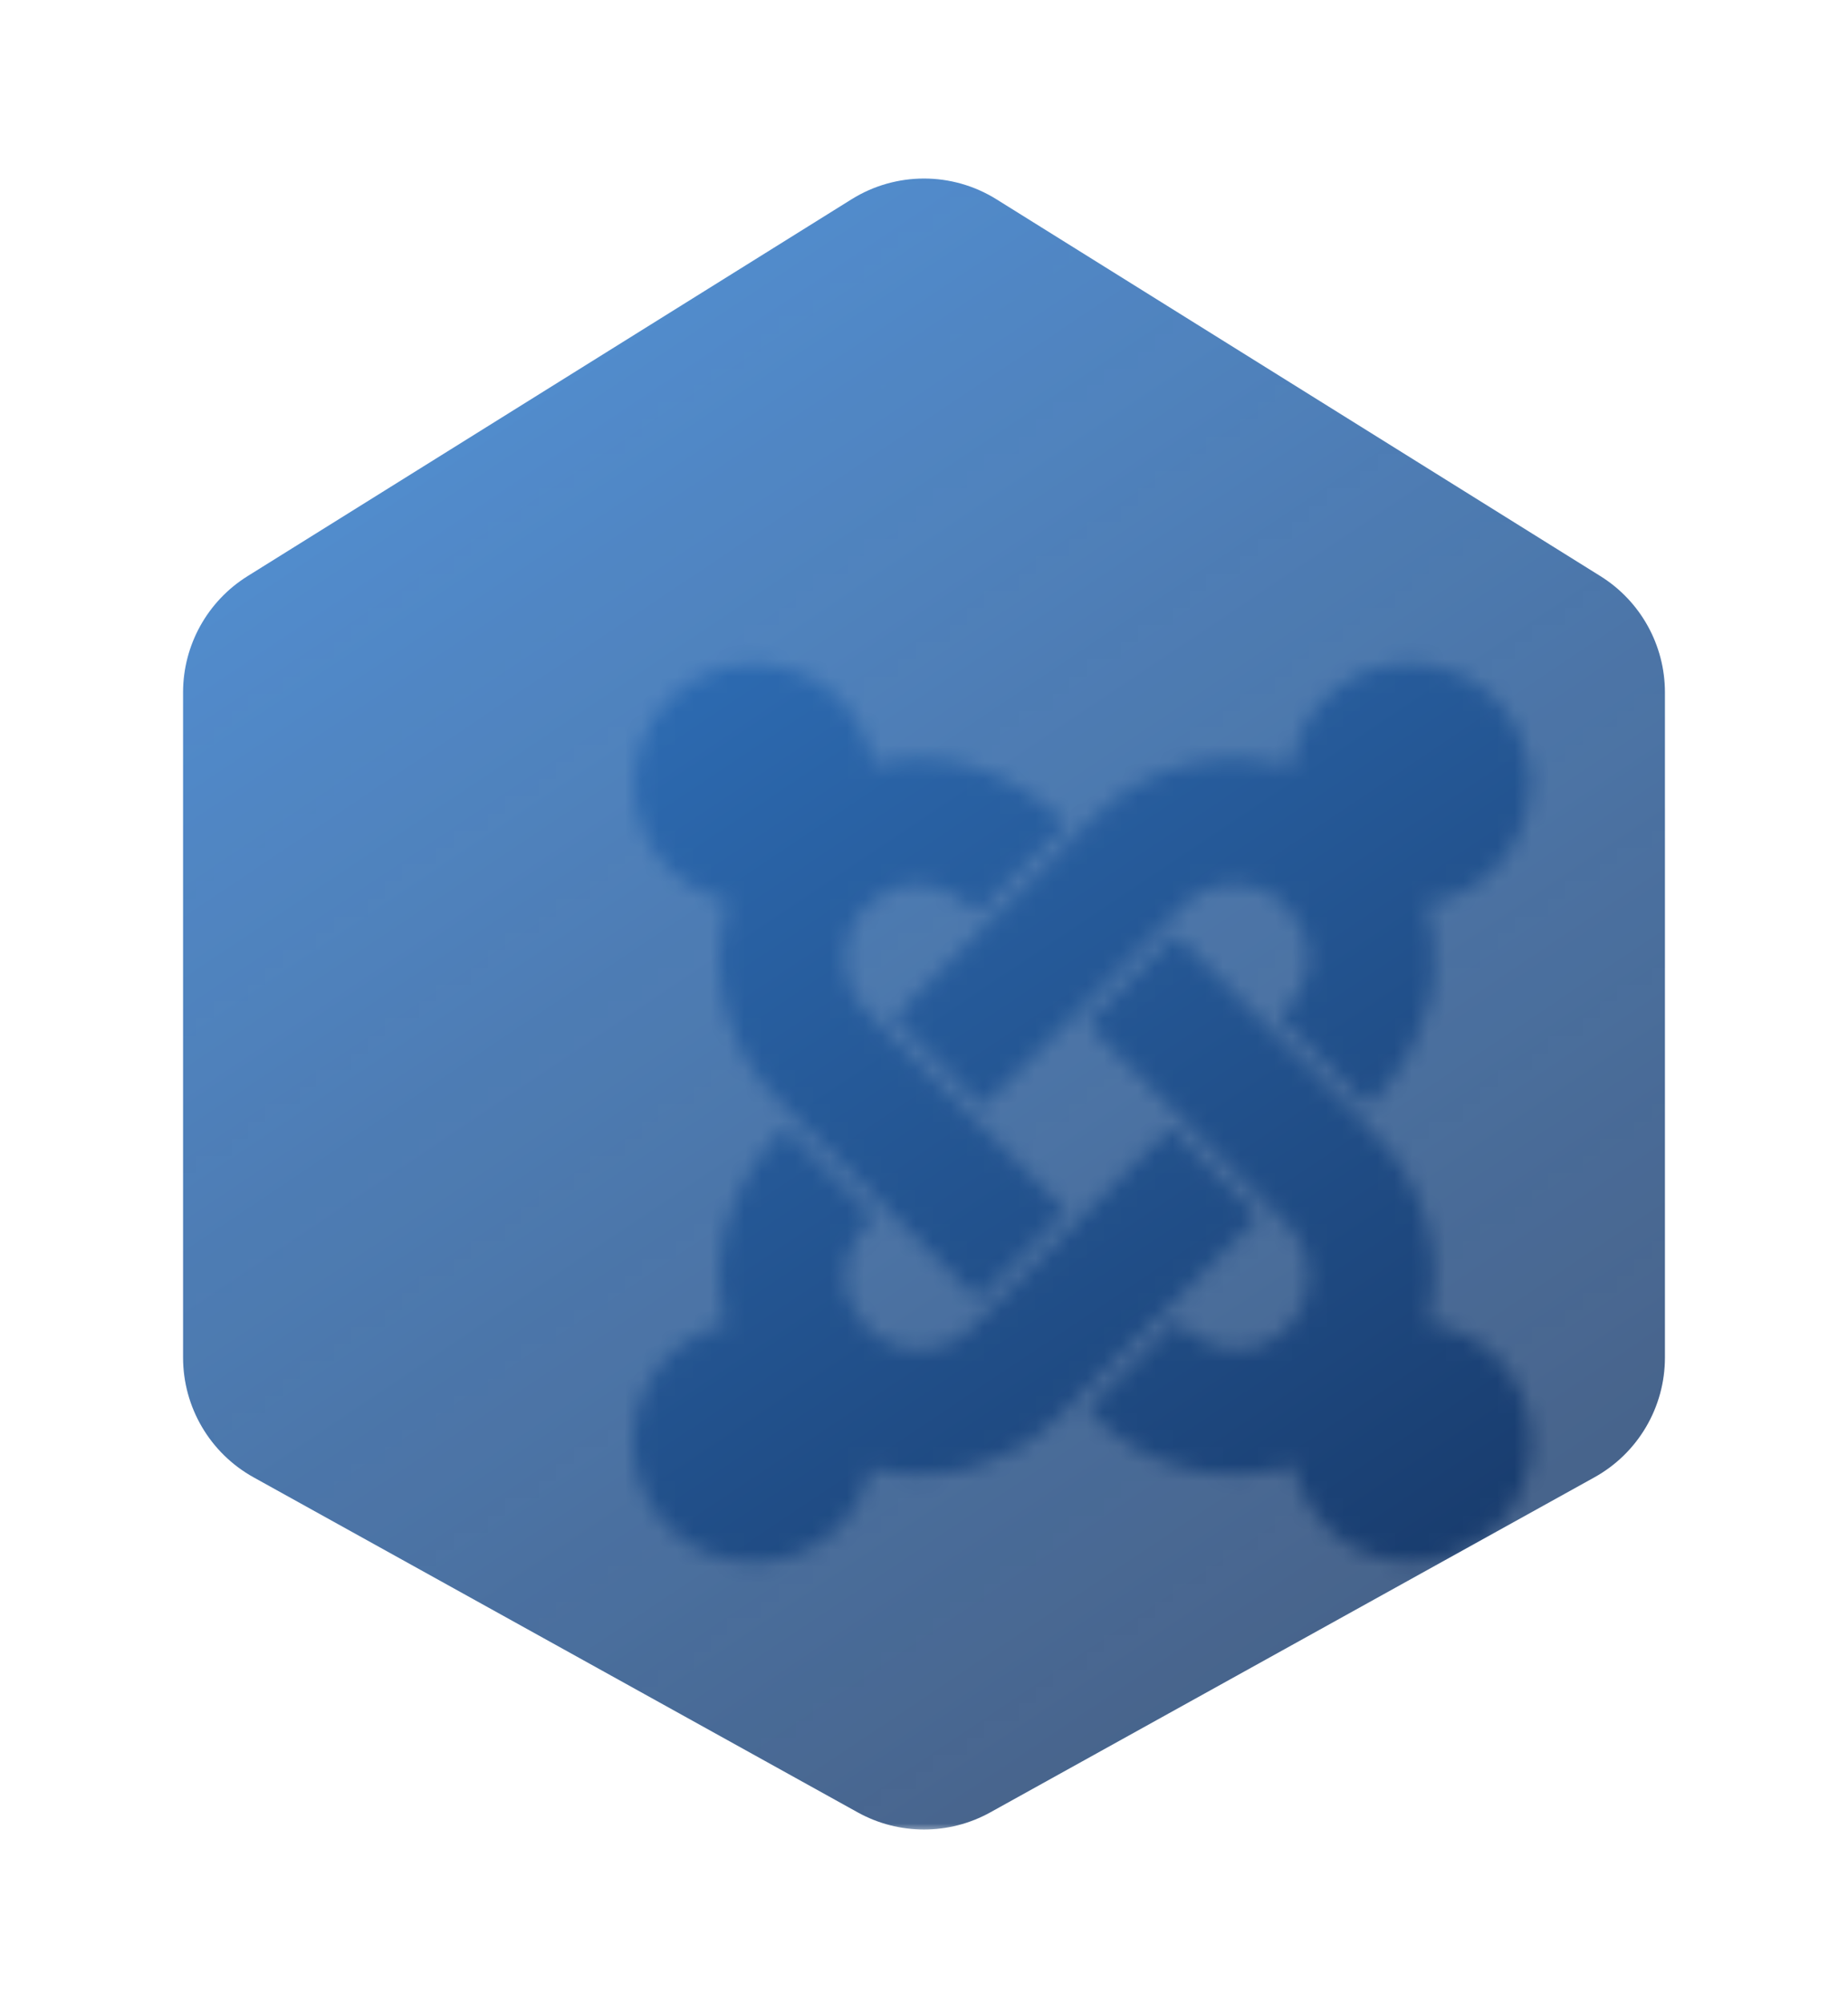
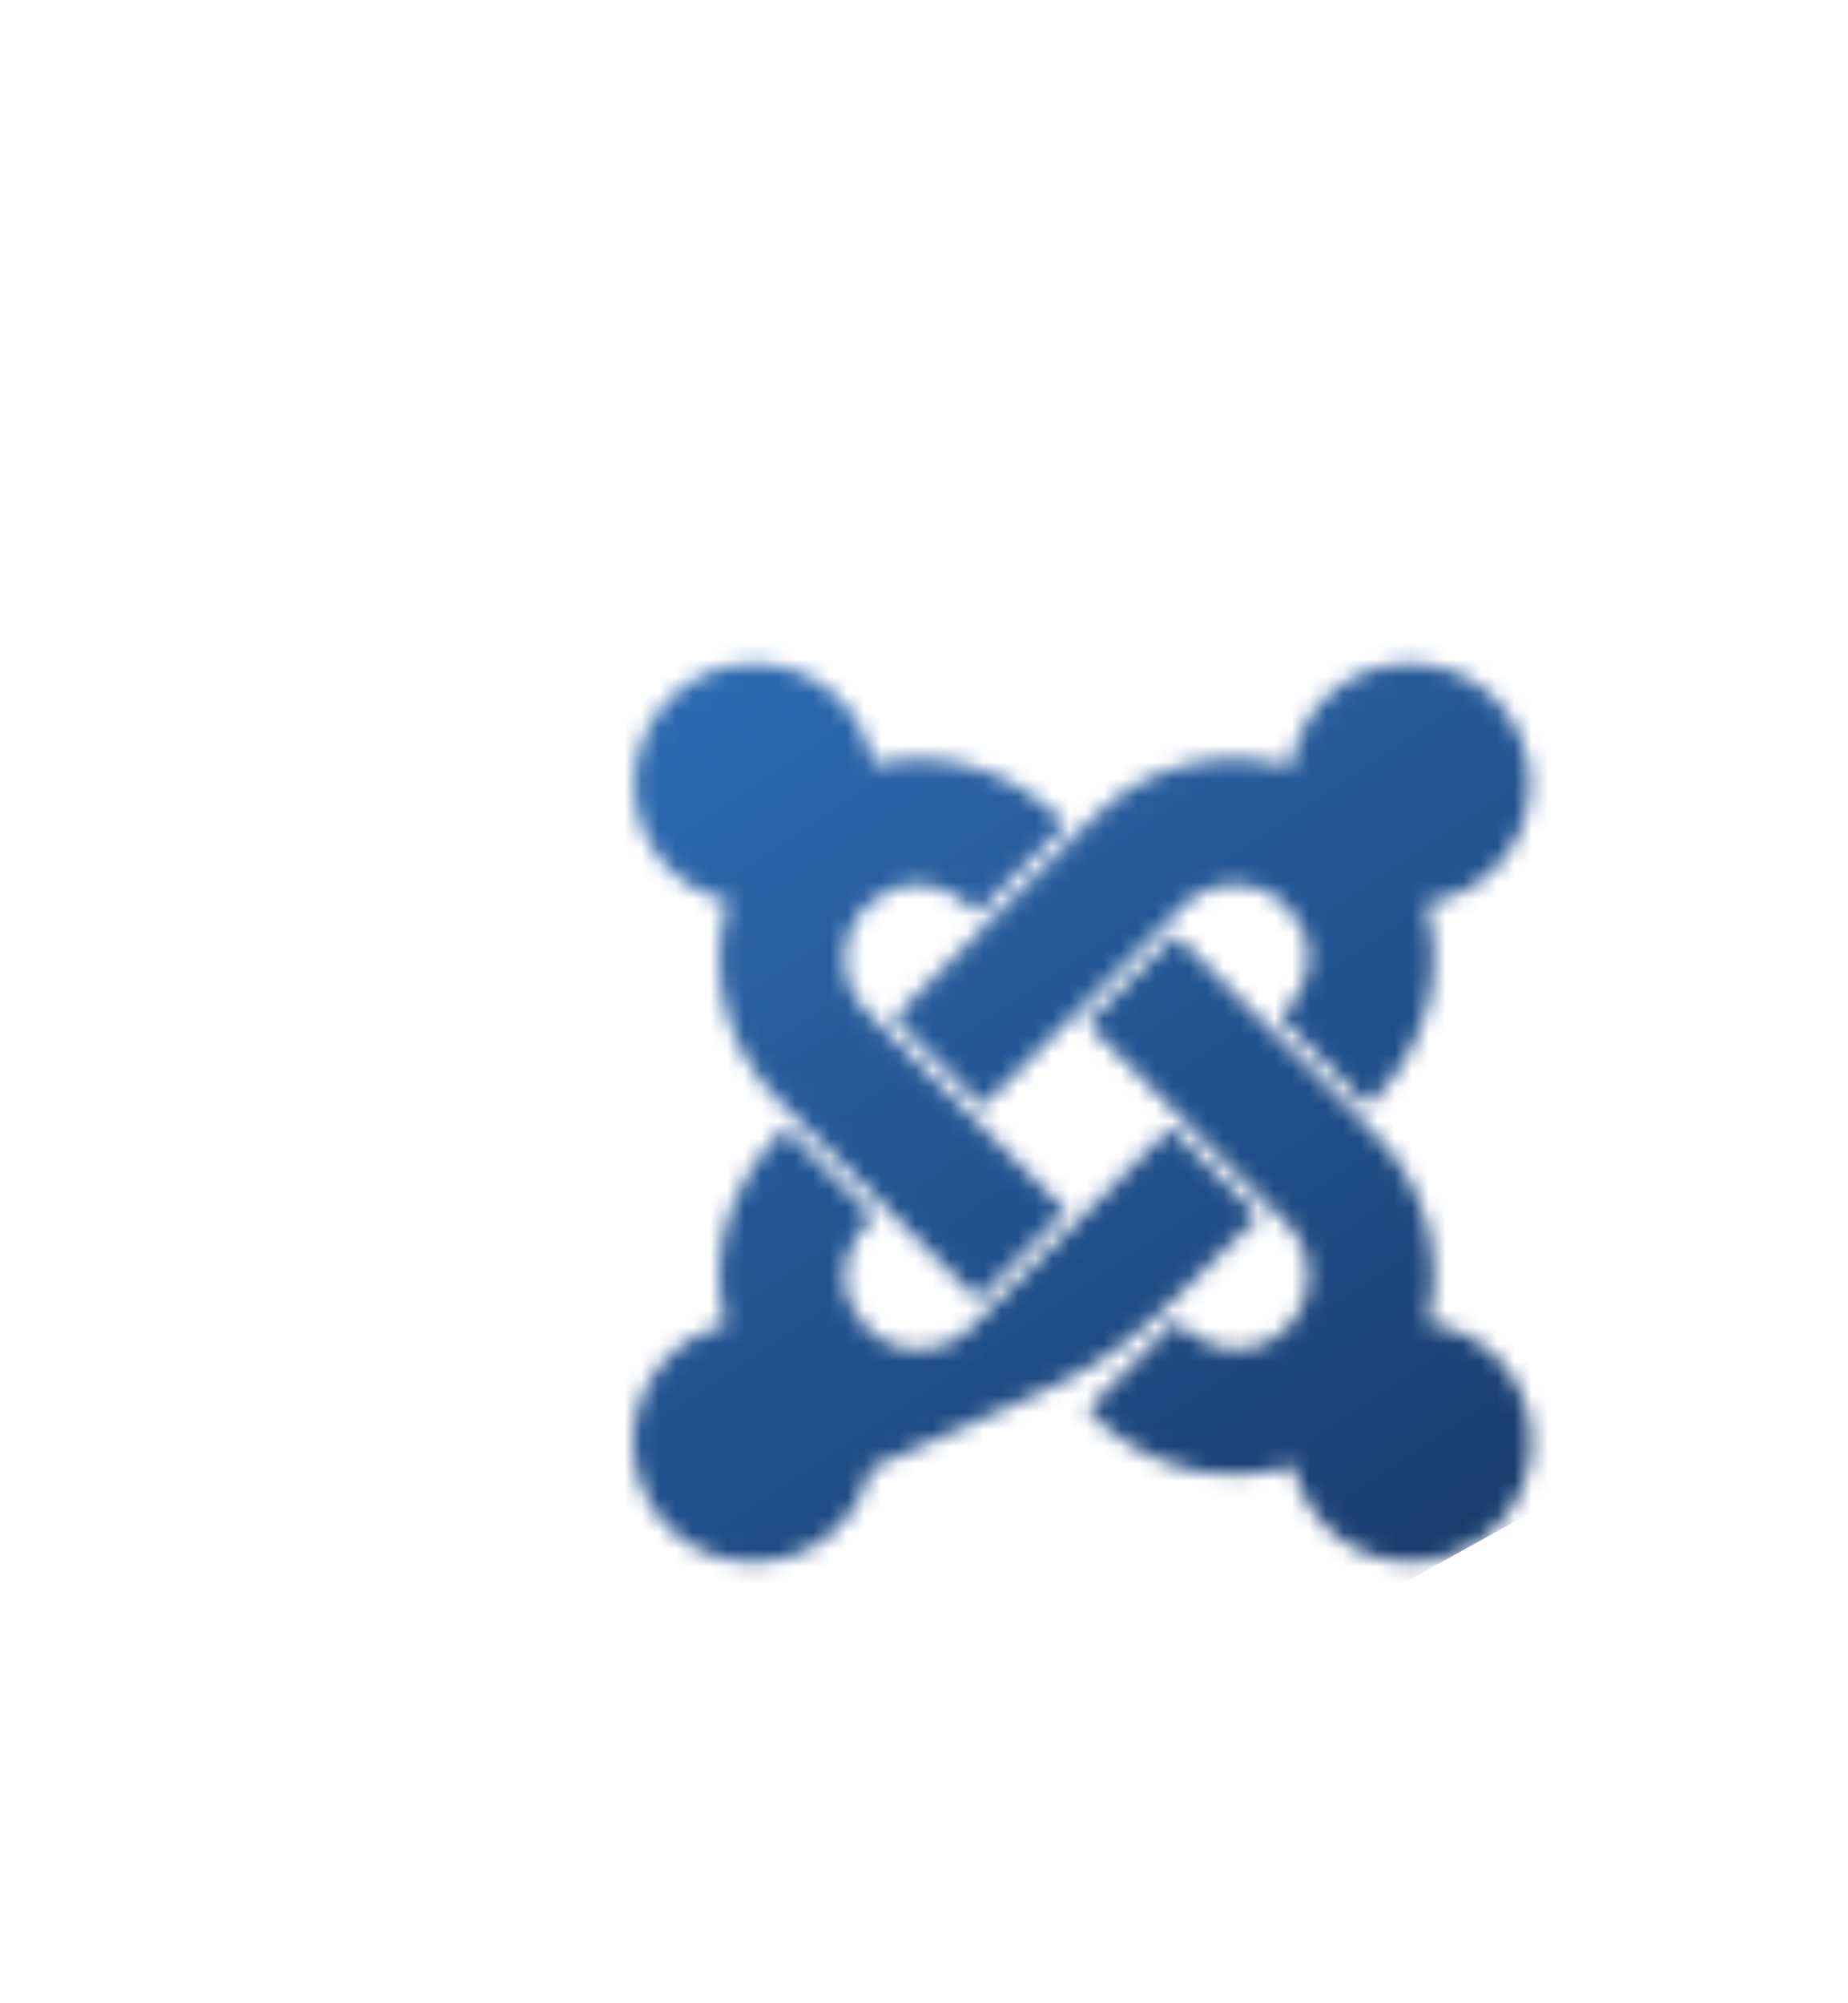
<svg xmlns="http://www.w3.org/2000/svg" width="108" height="117" viewBox="0 0 108 117" fill="none">
  <g filter="url(#filter0_d_236_761)">
    <mask id="mask0_236_761" style="mask-type:alpha" maskUnits="userSpaceOnUse" x="2" y="3" width="100" height="100">
-       <rect x="2" y="3" width="100" height="100" rx="8" fill="url(#paint0_linear_236_761)" />
-       <path d="M37.07 41.793C37.07 37.891 40.211 34.75 44.078 34.75C47.594 34.75 50.465 37.316 51.016 40.633C54.836 39.742 58.879 40.703 62.324 44.148L57.133 49.34C54.73 46.938 52.141 47.43 50.641 48.93C48.965 50.605 48.965 53.371 50.641 55.047L62.301 66.707L57.145 71.898C46.867 61.68 51.32 66.074 45.449 60.215C42.309 57.109 41.348 52.621 42.543 48.625C39.391 47.945 37.07 45.145 37.07 41.793ZM52.246 55.434L57.438 60.625C58.609 59.453 67.949 50.113 69.121 48.93C70.797 47.254 73.527 47.254 75.203 48.93C76.703 50.43 77.195 53.031 74.793 55.422L79.949 60.613C83.606 56.957 84.461 52.691 83.336 48.754C86.758 48.273 89.418 45.332 89.418 41.781C89.418 37.891 86.277 34.738 82.41 34.738C78.859 34.738 75.918 37.375 75.438 40.785C71.477 39.625 67.035 40.609 63.918 43.727C61.773 45.965 55.586 52.105 52.246 55.434ZM83.453 73.269C84.414 69.438 83.348 65.242 80.371 62.266C78.988 60.836 80.957 62.816 68.711 50.582L63.52 55.773L75.203 67.457C76.879 69.133 76.879 71.863 75.203 73.539C73.703 75.039 71.102 75.531 68.711 73.129L63.555 78.32C66.789 81.859 71.523 82.867 75.59 81.602C76.234 84.812 79.07 87.238 82.492 87.238C86.359 87.238 89.5 84.098 89.5 80.195C89.5 76.656 86.863 73.75 83.453 73.269ZM73.574 67.047L68.418 61.855C58.223 71.981 62.512 67.762 56.734 73.551C55.059 75.227 52.328 75.227 50.652 73.551C49.117 71.981 48.672 69.414 51.027 67.059L45.871 61.867C42.332 65.406 41.418 69.508 42.414 73.387C39.285 74.09 37 76.891 37 80.207C37 84.109 40.141 87.25 44.008 87.25C47.359 87.25 50.16 84.93 50.875 81.777C54.707 82.738 58.902 81.707 61.914 78.731C65.676 74.981 63.344 77.277 73.574 67.047Z" fill="#637381" />
+       <path d="M37.07 41.793C37.07 37.891 40.211 34.75 44.078 34.75C47.594 34.75 50.465 37.316 51.016 40.633C54.836 39.742 58.879 40.703 62.324 44.148L57.133 49.34C54.73 46.938 52.141 47.43 50.641 48.93C48.965 50.605 48.965 53.371 50.641 55.047L62.301 66.707L57.145 71.898C46.867 61.68 51.32 66.074 45.449 60.215C42.309 57.109 41.348 52.621 42.543 48.625C39.391 47.945 37.07 45.145 37.07 41.793ZM52.246 55.434L57.438 60.625C58.609 59.453 67.949 50.113 69.121 48.93C70.797 47.254 73.527 47.254 75.203 48.93C76.703 50.43 77.195 53.031 74.793 55.422L79.949 60.613C83.606 56.957 84.461 52.691 83.336 48.754C86.758 48.273 89.418 45.332 89.418 41.781C89.418 37.891 86.277 34.738 82.41 34.738C78.859 34.738 75.918 37.375 75.438 40.785C71.477 39.625 67.035 40.609 63.918 43.727C61.773 45.965 55.586 52.105 52.246 55.434ZM83.453 73.269C84.414 69.438 83.348 65.242 80.371 62.266C78.988 60.836 80.957 62.816 68.711 50.582L63.52 55.773L75.203 67.457C76.879 69.133 76.879 71.863 75.203 73.539C73.703 75.039 71.102 75.531 68.711 73.129L63.555 78.32C66.789 81.859 71.523 82.867 75.59 81.602C76.234 84.812 79.07 87.238 82.492 87.238C86.359 87.238 89.5 84.098 89.5 80.195C89.5 76.656 86.863 73.75 83.453 73.269ZM73.574 67.047L68.418 61.855C58.223 71.981 62.512 67.762 56.734 73.551C55.059 75.227 52.328 75.227 50.652 73.551C49.117 71.981 48.672 69.414 51.027 67.059L45.871 61.867C42.332 65.406 41.418 69.508 42.414 73.387C39.285 74.09 37 76.891 37 80.207C37 84.109 40.141 87.25 44.008 87.25C47.359 87.25 50.16 84.93 50.875 81.777C65.676 74.981 63.344 77.277 73.574 67.047Z" fill="#637381" />
    </mask>
    <g mask="url(#mask0_236_761)">
      <path d="M49.767 7.639C52.358 6.024 55.642 6.024 58.233 7.639L93.534 29.651C95.877 31.112 97.301 33.678 97.301 36.44V75.287C97.301 78.196 95.723 80.875 93.18 82.284L57.878 101.85C55.466 103.188 52.534 103.188 50.122 101.85L14.82 82.284C12.277 80.875 10.699 78.196 10.699 75.287V36.44C10.699 33.678 12.123 31.112 14.466 29.651L49.767 7.639Z" fill="url(#paint1_linear_236_761)" />
    </g>
  </g>
  <defs>
    <filter id="filter0_d_236_761" x="0.699" y="0.428" width="106.603" height="116.426" filterUnits="userSpaceOnUse" color-interpolation-filters="sRGB">
      <feFlood flood-opacity="0" result="BackgroundImageFix" />
      <feColorMatrix in="SourceAlpha" type="matrix" values="0 0 0 0 0 0 0 0 0 0 0 0 0 0 0 0 0 0 127 0" result="hardAlpha" />
      <feOffset dy="4" />
      <feGaussianBlur stdDeviation="5" />
      <feComposite in2="hardAlpha" operator="out" />
      <feColorMatrix type="matrix" values="0 0 0 0 0 0 0 0 0 0 0 0 0 0 0 0 0 0 0.2 0" />
      <feBlend mode="normal" in2="BackgroundImageFix" result="effect1_dropShadow_236_761" />
      <feBlend mode="normal" in="SourceGraphic" in2="effect1_dropShadow_236_761" result="shape" />
    </filter>
    <linearGradient id="paint0_linear_236_761" x1="27" y1="19" x2="76.5" y2="88.5" gradientUnits="userSpaceOnUse">
      <stop stop-color="#012B3E" stop-opacity="0.85" />
      <stop offset="1" stop-color="#04648F" stop-opacity="0.8" />
    </linearGradient>
    <linearGradient id="paint1_linear_236_761" x1="77.5" y1="91" x2="25" y2="12.5" gradientUnits="userSpaceOnUse">
      <stop stop-color="#193D6F" />
      <stop offset="1" stop-color="#357DCC" />
    </linearGradient>
  </defs>
</svg>